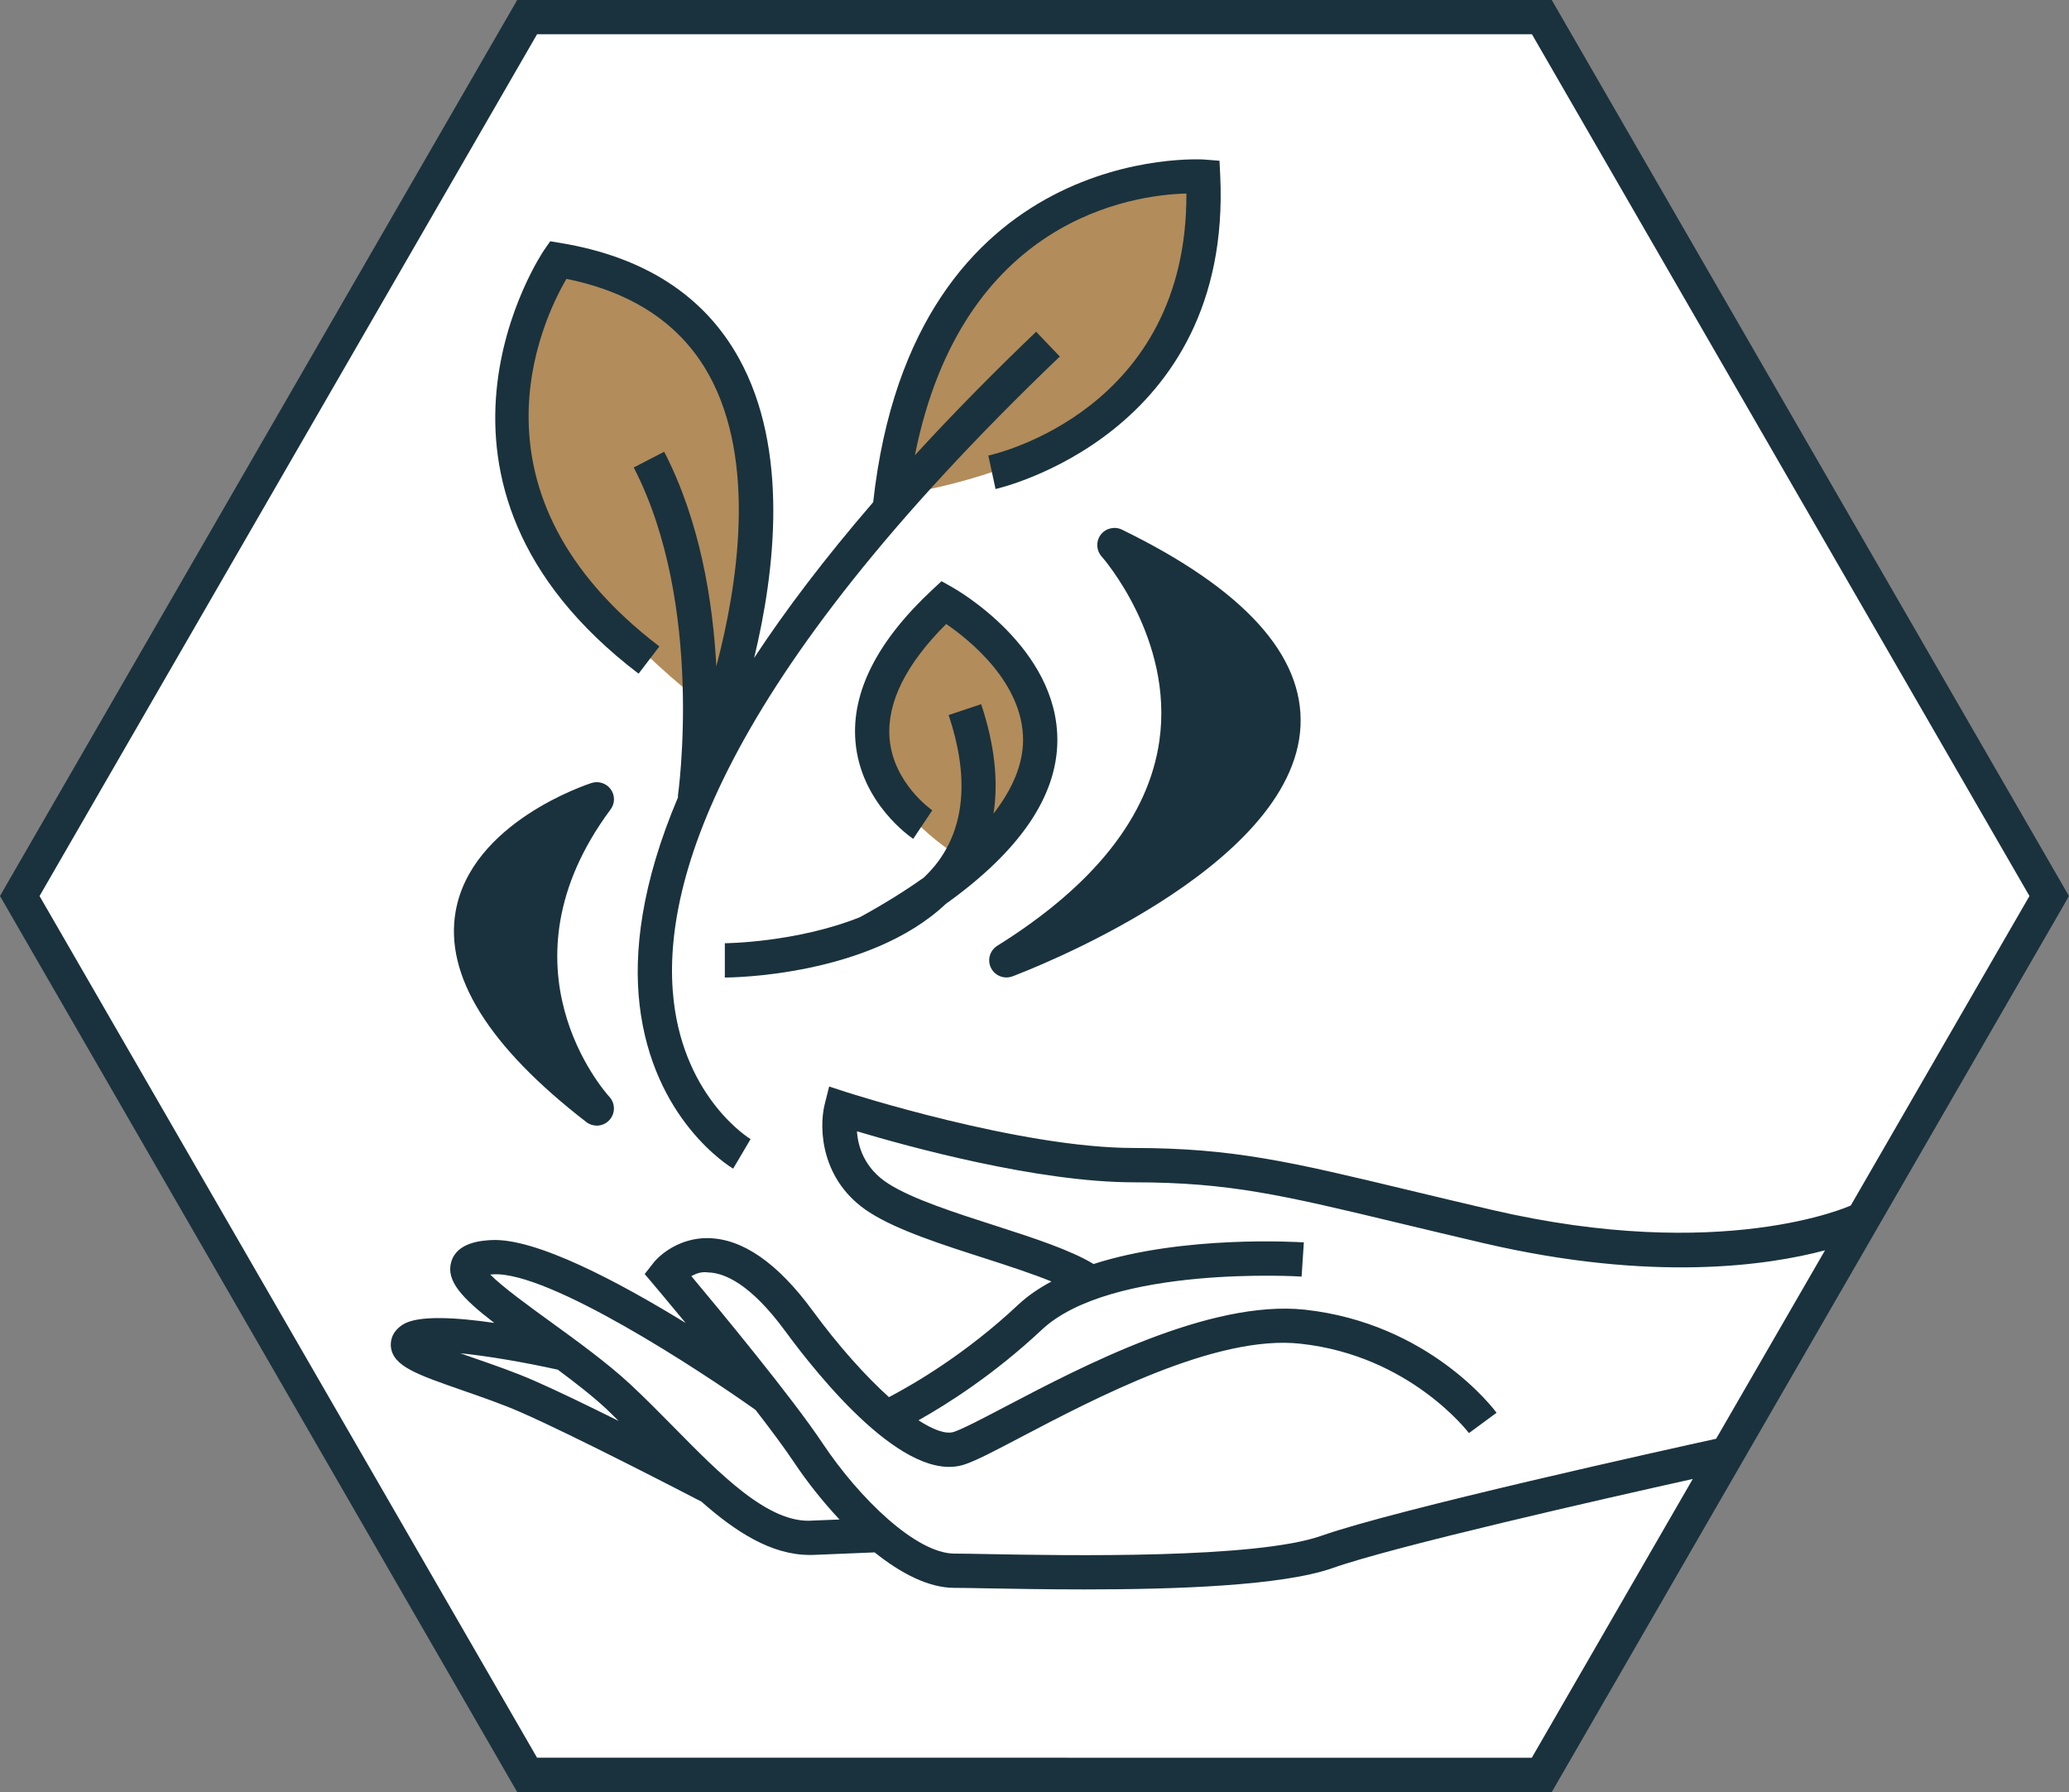
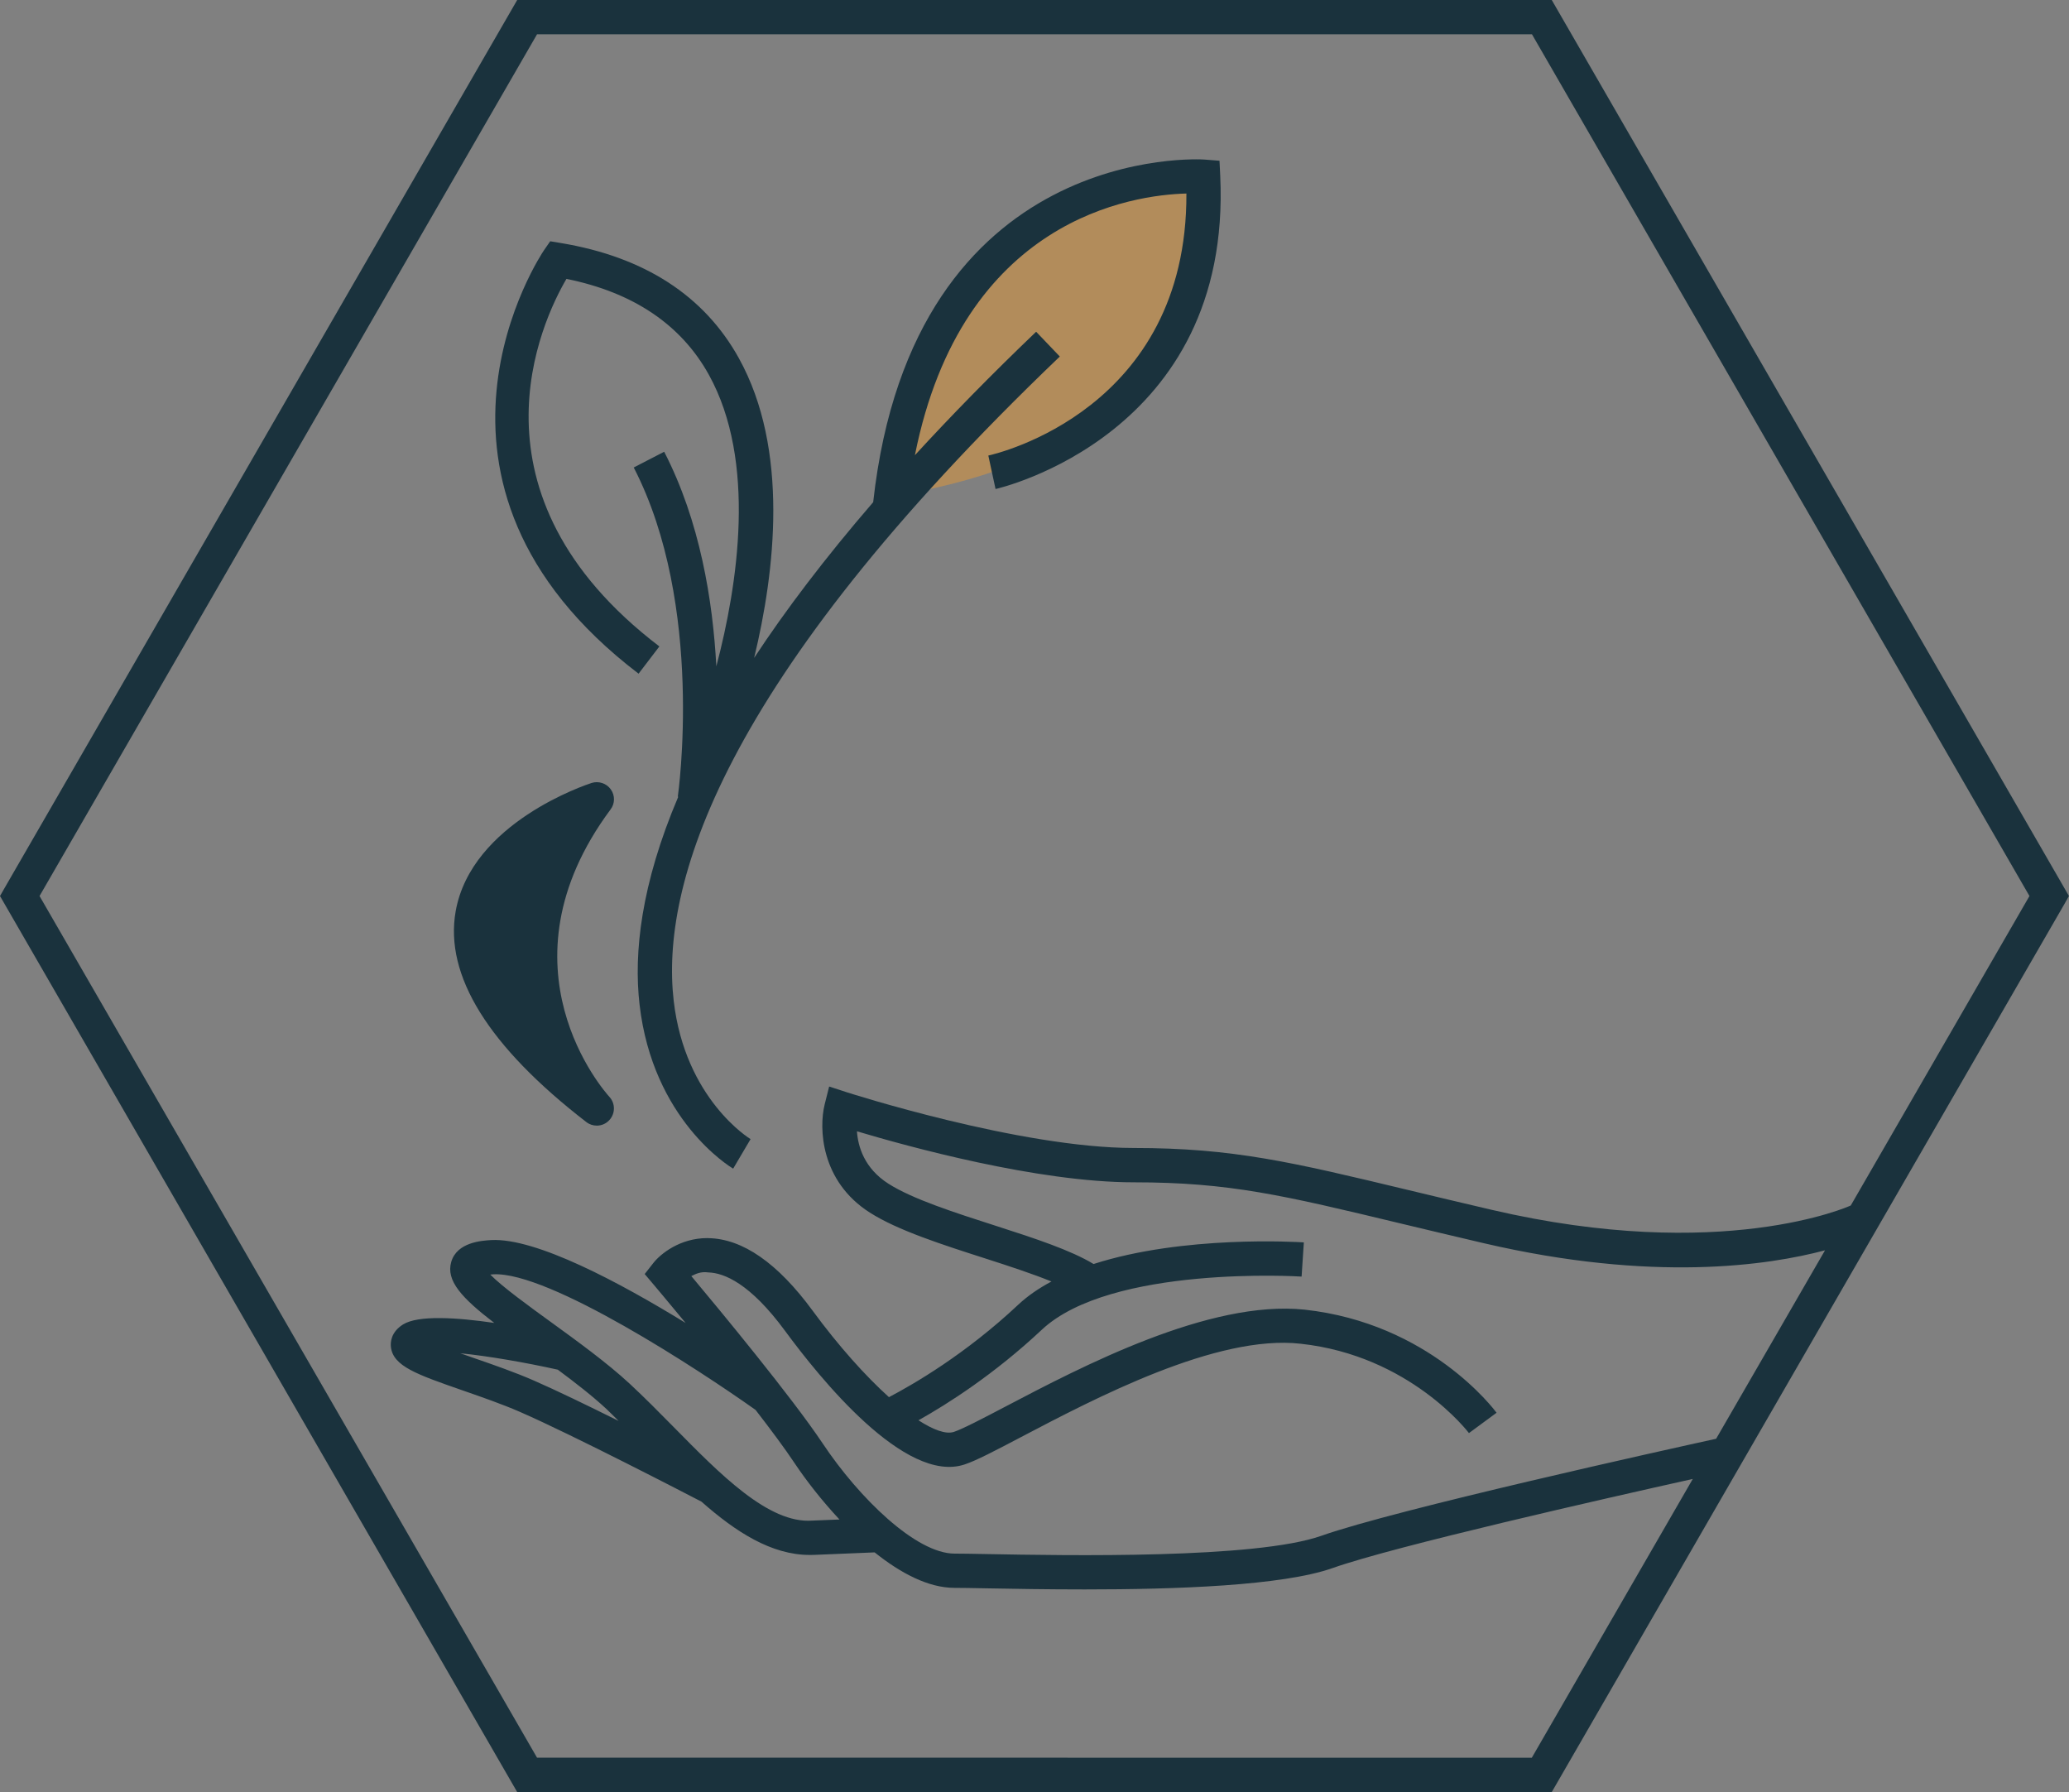
<svg xmlns="http://www.w3.org/2000/svg" version="1.1" id="Bleu_traces" x="0px" y="0px" viewBox="0 0 45.26 39.197" enable-background="new 0 0 45.26 39.197" xml:space="preserve">
  <rect x="0" y="0" width="45.26" height="39.197" fill="#808080" stroke="none" />
  <g>
-     <polygon fill="#FFFFFF" points="33.728,0.375 11.531,0.375 0.432,19.598 11.531,38.822    33.728,38.822 44.827,19.598  " />
-   </g>
+     </g>
  <g>
-     <path fill="#B28C5B" d="M20.651,13.173c-3.755,3.508,0.578,5.706,0.578,5.706   C25.002,16.201,20.651,13.173,20.651,13.173z" />
    <path fill="#B28C5B" d="M26.319,3.865c-6.014-0.044-6.83,6.99-6.83,6.99   C27.441,9.603,26.319,3.865,26.319,3.865z" />
-     <path fill="#B28C5B" d="M12.025,5.687c0,0-3.302,4.574,3.524,9.833   C15.55,15.52,19.193,6.108,12.025,5.687z" />
  </g>
  <g>
    <path fill="#1A323D" d="M33.945,0H11.314L0.107,19.411L0,19.598l11.314,19.599h22.631   l11.207-19.411l0.107-0.188L33.945,0z M37.541,31.469   c-1.066,0.234-7.003,1.546-8.635,2.122c-1.437,0.507-5.562,0.433-7.323,0.4   c-0.31-0.006-0.552-0.01-0.702-0.01c-0.84,0-2.088-1.214-2.886-2.412   c-0.674-1.011-2.256-2.922-2.872-3.658c0.097-0.048,0.206-0.104,0.373-0.08   c0.344,0.01,0.914,0.24,1.678,1.279c0.751,1.021,2.627,3.359,3.93,2.92   c0.258-0.086,0.667-0.301,1.234-0.599c1.599-0.838,4.277-2.251,6.117-2.04   c2.393,0.261,3.666,1.938,3.679,1.954l0.604-0.445   c-0.059-0.079-1.47-1.957-4.2-2.255c-2.084-0.219-4.873,1.244-6.547,2.122   c-0.496,0.26-0.924,0.484-1.124,0.552c-0.178,0.057-0.451-0.045-0.775-0.254   c0.644-0.361,1.66-1.008,2.697-1.98c1.513-1.418,5.643-1.167,5.684-1.163   l0.049-0.748c-0.138-0.009-2.633-0.161-4.6,0.473   c-0.491-0.299-1.28-0.56-2.128-0.832c-0.9-0.289-1.832-0.588-2.36-0.925   c-0.527-0.336-0.665-0.811-0.688-1.146c1.101,0.329,3.949,1.116,6.057,1.116   c2.087,0,3.263,0.282,5.841,0.901c0.539,0.129,1.136,0.272,1.812,0.43   c3.701,0.863,6.225,0.487,7.467,0.156L37.541,31.469z M12.048,28.914   c-0.461-0.334-1.059-0.767-1.323-1.036c0.021-0.002,0.044-0.004,0.068-0.006   c1.217-0.062,4.502,2.091,5.735,2.966c0.334,0.432,0.636,0.837,0.842,1.147   c0.277,0.415,0.619,0.849,0.994,1.25l-0.594,0.024   c-0.958,0.072-2.023-1.021-3.035-2.048c-0.318-0.323-0.64-0.648-0.963-0.948   C13.277,29.805,12.624,29.332,12.048,28.914z M13.532,31.079   c-0.676-0.337-1.369-0.672-1.855-0.884c-0.412-0.18-0.874-0.341-1.297-0.487   c-0.098-0.034-0.204-0.071-0.311-0.109c0.6,0.059,1.407,0.198,2.133,0.359   c0.381,0.283,0.758,0.576,1.06,0.856C13.353,30.898,13.442,30.992,13.532,31.079z    M40.486,26.367v-0c-0.027,0.013-2.811,1.271-7.862,0.093   c-0.674-0.157-1.27-0.3-1.808-0.429c-2.557-0.614-3.841-0.922-6.016-0.922   c-2.489,0-6.242-1.208-6.28-1.22l-0.382-0.124l-0.098,0.39   c-0.129,0.519-0.09,1.682,0.988,2.367c0.609,0.389,1.588,0.702,2.534,1.006   c0.514,0.165,1.025,0.333,1.439,0.501c-0.271,0.145-0.519,0.313-0.728,0.509   c-1.145,1.075-2.28,1.734-2.827,2.021c-0.519-0.469-1.102-1.118-1.67-1.892   c-0.764-1.041-1.532-1.574-2.282-1.586c-0.008-0.001-0.017-0.001-0.024-0.001   c-0.592,0-1.019,0.342-1.179,0.546l-0.188,0.24l0.197,0.233   c0.008,0.009,0.296,0.351,0.698,0.837c-1.438-0.883-3.27-1.864-4.251-1.813   c-0.205,0.012-0.75,0.045-0.876,0.477c-0.12,0.413,0.235,0.793,0.941,1.335   c-0.827-0.12-1.665-0.173-1.996,0.034c-0.271,0.17-0.275,0.4-0.265,0.491   c0.048,0.422,0.56,0.6,1.58,0.955c0.405,0.141,0.85,0.295,1.245,0.467   c1.173,0.512,3.684,1.815,3.968,1.962c0.75,0.662,1.531,1.167,2.371,1.166   c0.028,0,0.057,0,0.085-0.001l1.333-0.055c0.572,0.458,1.178,0.776,1.746,0.776   c0.147,0,0.386,0.004,0.689,0.01c0.577,0.011,1.338,0.024,2.164,0.024   c1.974,0,4.319-0.078,5.422-0.468c1.357-0.479,5.979-1.526,7.876-1.948   l-3.521,6.097H11.748L0.865,19.598L11.748,0.75h21.764l10.883,18.848L40.486,26.367z" />
    <path fill="#1A323D" d="M14.737,21.886c-0.284-2.47,0.951-6.918,8.447-14.088   l-0.518-0.542c-0.987,0.944-1.866,1.843-2.652,2.7   c1.034-5.183,4.779-5.694,5.939-5.723c0.02,4.724-4.151,5.691-4.333,5.731   l0.158,0.732c0.052-0.011,5.18-1.177,4.915-6.85l-0.016-0.33l-0.33-0.026   c-0.06-0.006-6.372-0.4-7.246,7.494c-1.058,1.227-1.918,2.362-2.604,3.406   c0.457-1.891,0.772-4.559-0.334-6.555c-0.757-1.367-2.066-2.215-3.893-2.519   l-0.234-0.039l-0.135,0.195c-0.035,0.05-3.427,5.073,2.068,9.263l0.455-0.596   c-4.379-3.339-2.569-7.123-2.033-8.039c1.46,0.295,2.508,1,3.115,2.096   c1.05,1.894,0.634,4.595,0.164,6.378c-0.077-1.438-0.357-3.174-1.141-4.693   l-0.666,0.344c1.558,3.017,0.97,7.159,0.964,7.201l0.01,0.001   c-0.816,1.918-0.976,3.418-0.847,4.542c0.29,2.525,1.976,3.549,2.048,3.592   l0.381-0.646C16.407,24.909,14.985,24.044,14.737,21.886z" />
-     <path fill="#1A323D" d="M23.13,16.203c0.014-2.036-2.201-3.305-2.296-3.357l-0.238-0.134   l-0.201,0.187c-1.204,1.122-1.771,2.237-1.682,3.315   c0.11,1.352,1.217,2.102,1.264,2.133l0.417-0.624   c-0.009-0.006-0.857-0.591-0.935-1.578c-0.06-0.776,0.356-1.616,1.239-2.497   c0.511,0.35,1.69,1.292,1.682,2.551c-0.004,0.522-0.23,1.058-0.646,1.596   c0.109-0.713,0.024-1.51-0.271-2.393l-0.711,0.238   c0.437,1.308,0.364,2.379-0.214,3.182c-0.097,0.135-0.209,0.256-0.327,0.371   c-0.412,0.292-0.877,0.583-1.402,0.869c-1.393,0.555-2.93,0.569-2.953,0.569v0.75   c0.14,0,3.153-0.026,4.833-1.61C22.294,18.624,23.121,17.429,23.13,16.203z" />
-     <path fill="#1A323D" d="M24.542,11.584c-0.159-0.077-0.354-0.032-0.463,0.111   c-0.108,0.143-0.1,0.343,0.02,0.477c0.017,0.018,1.581,1.796,1.263,4.029   c-0.235,1.654-1.429,3.164-3.546,4.485c-0.164,0.103-0.224,0.312-0.138,0.484   c0.064,0.131,0.197,0.209,0.336,0.209c0.044,0,0.088-0.008,0.131-0.023   c0.251-0.094,6.152-2.332,6.304-5.475C28.523,14.331,27.209,12.884,24.542,11.584z" />
    <path fill="#1A323D" d="M13.361,17.265c-0.094-0.133-0.267-0.188-0.419-0.14   c-0.107,0.035-2.633,0.865-2.975,2.811c-0.245,1.401,0.717,2.951,2.859,4.606   c0.068,0.053,0.149,0.078,0.229,0.078c0.102,0,0.202-0.041,0.275-0.121   c0.132-0.143,0.133-0.363,0.002-0.507c-0.104-0.114-2.531-2.846,0.023-6.286   C13.455,17.576,13.456,17.397,13.361,17.265z" />
  </g>
</svg>